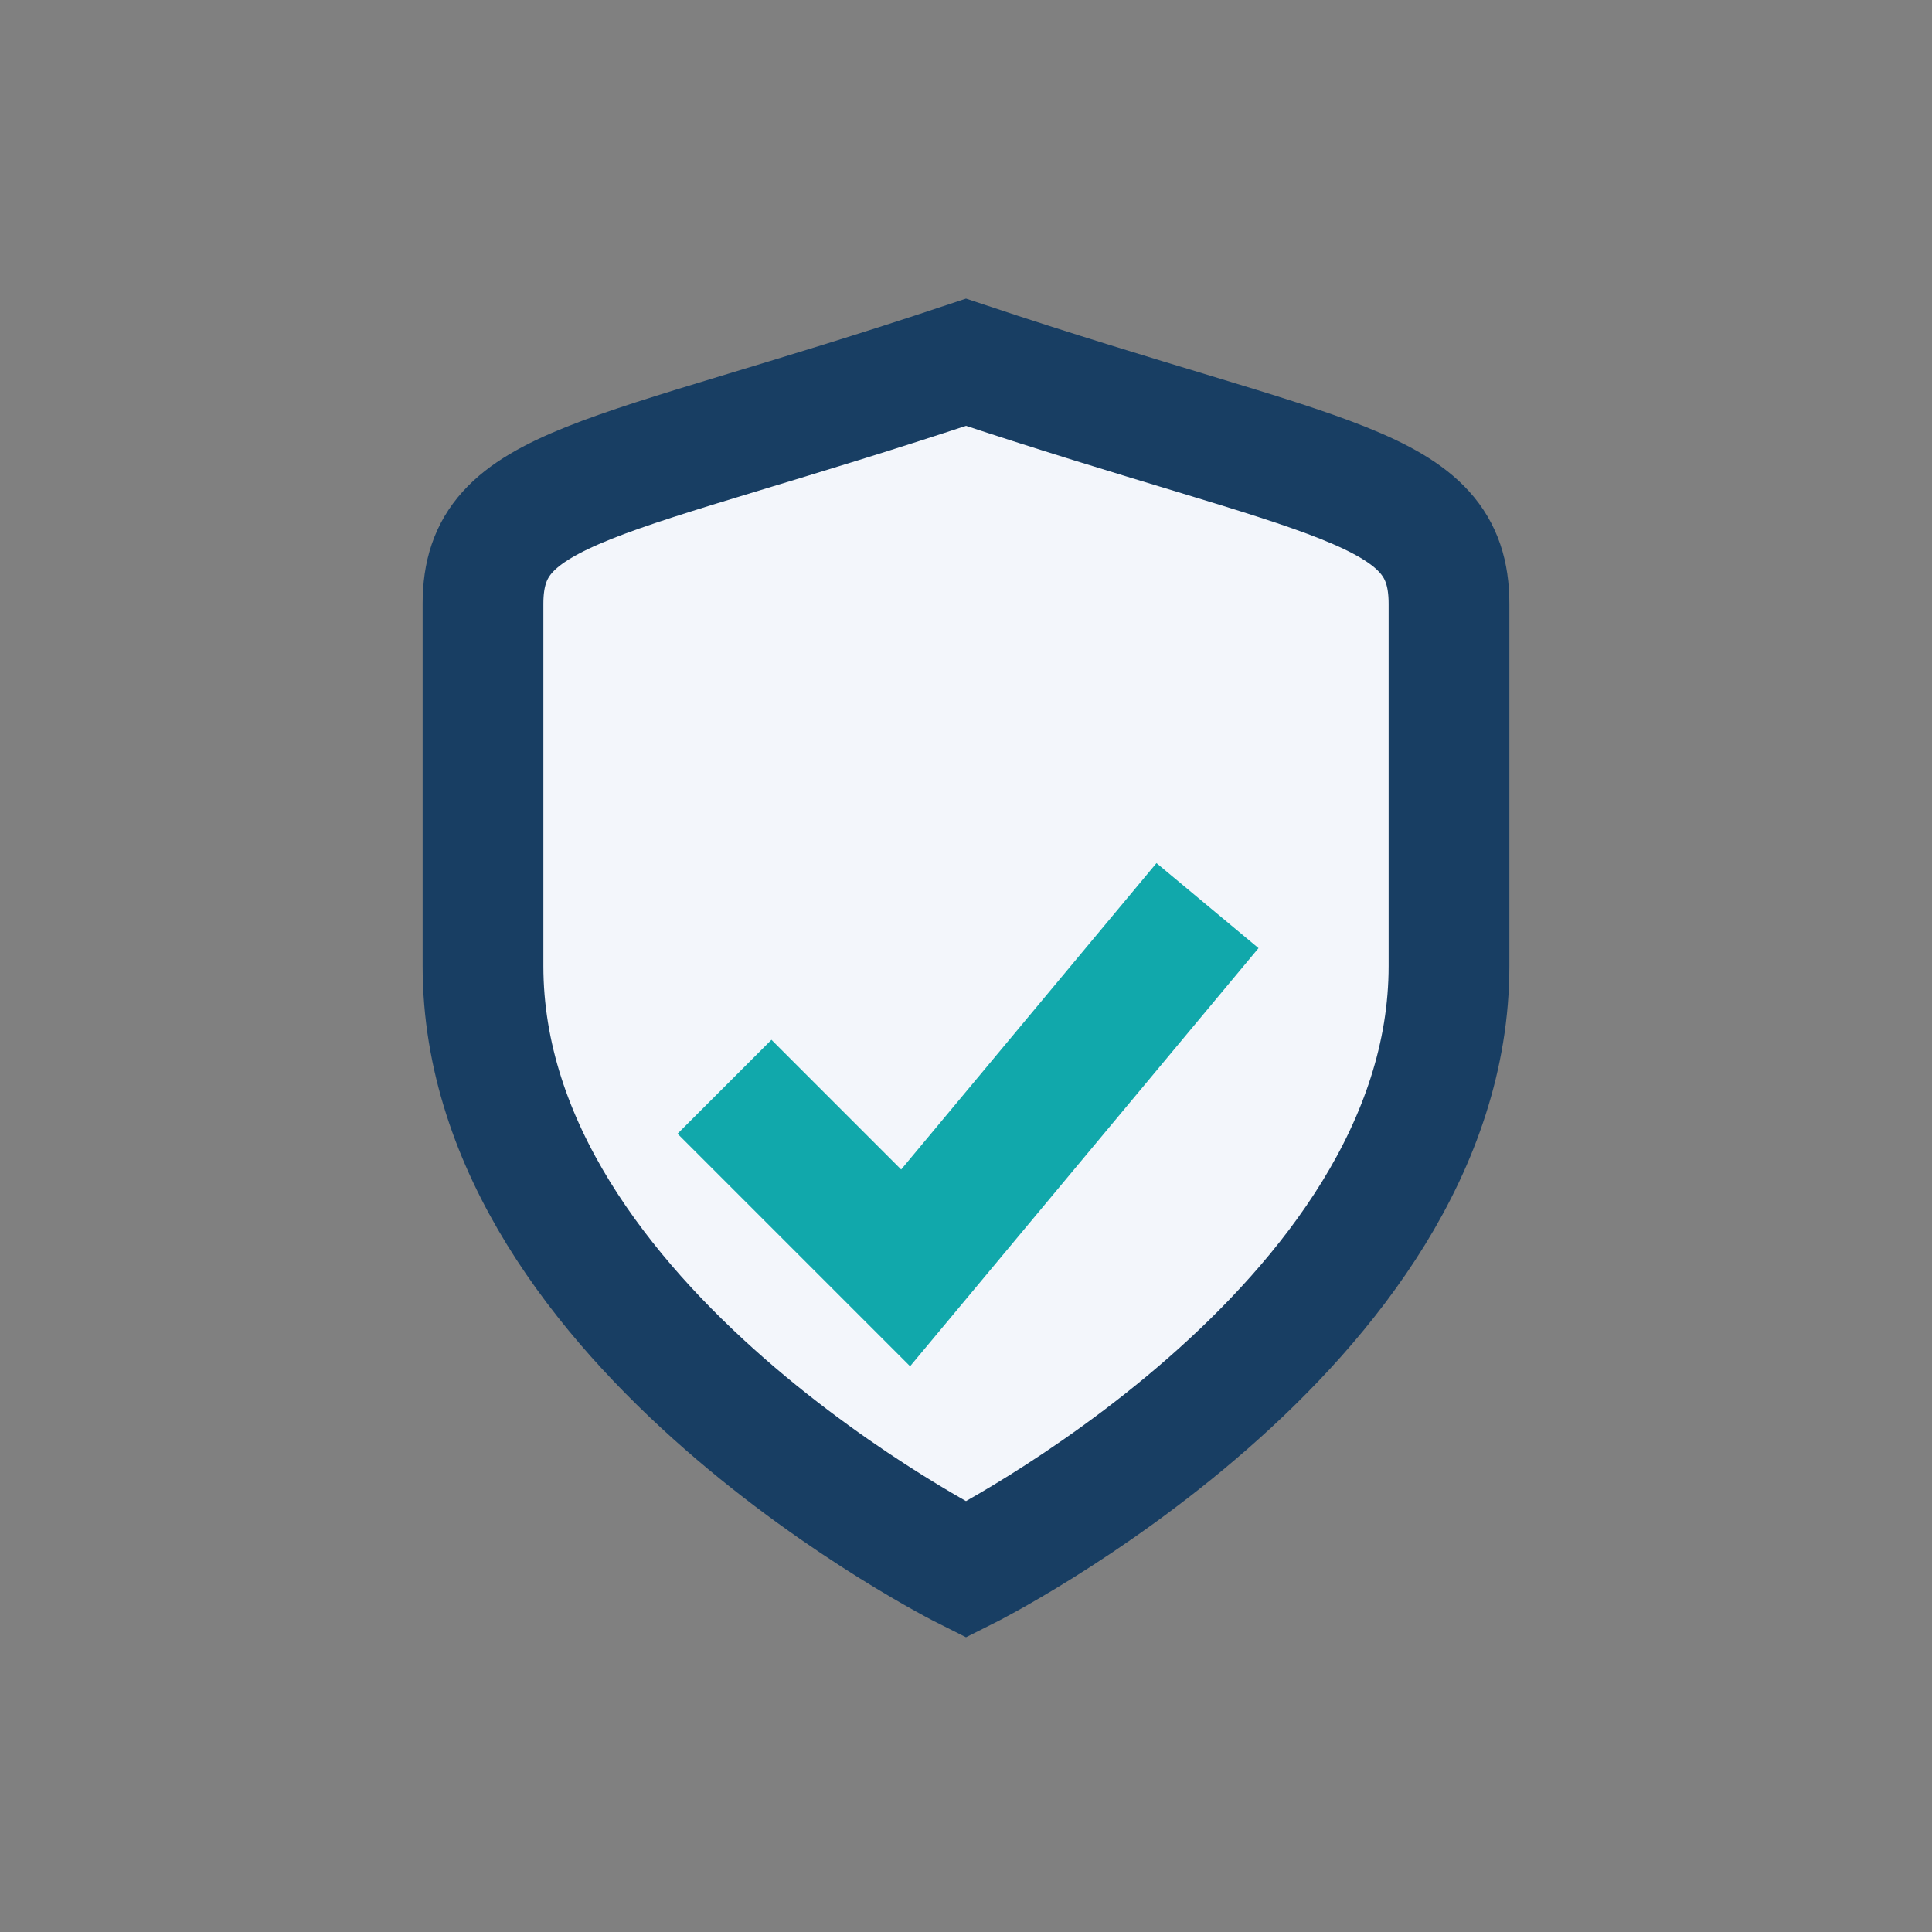
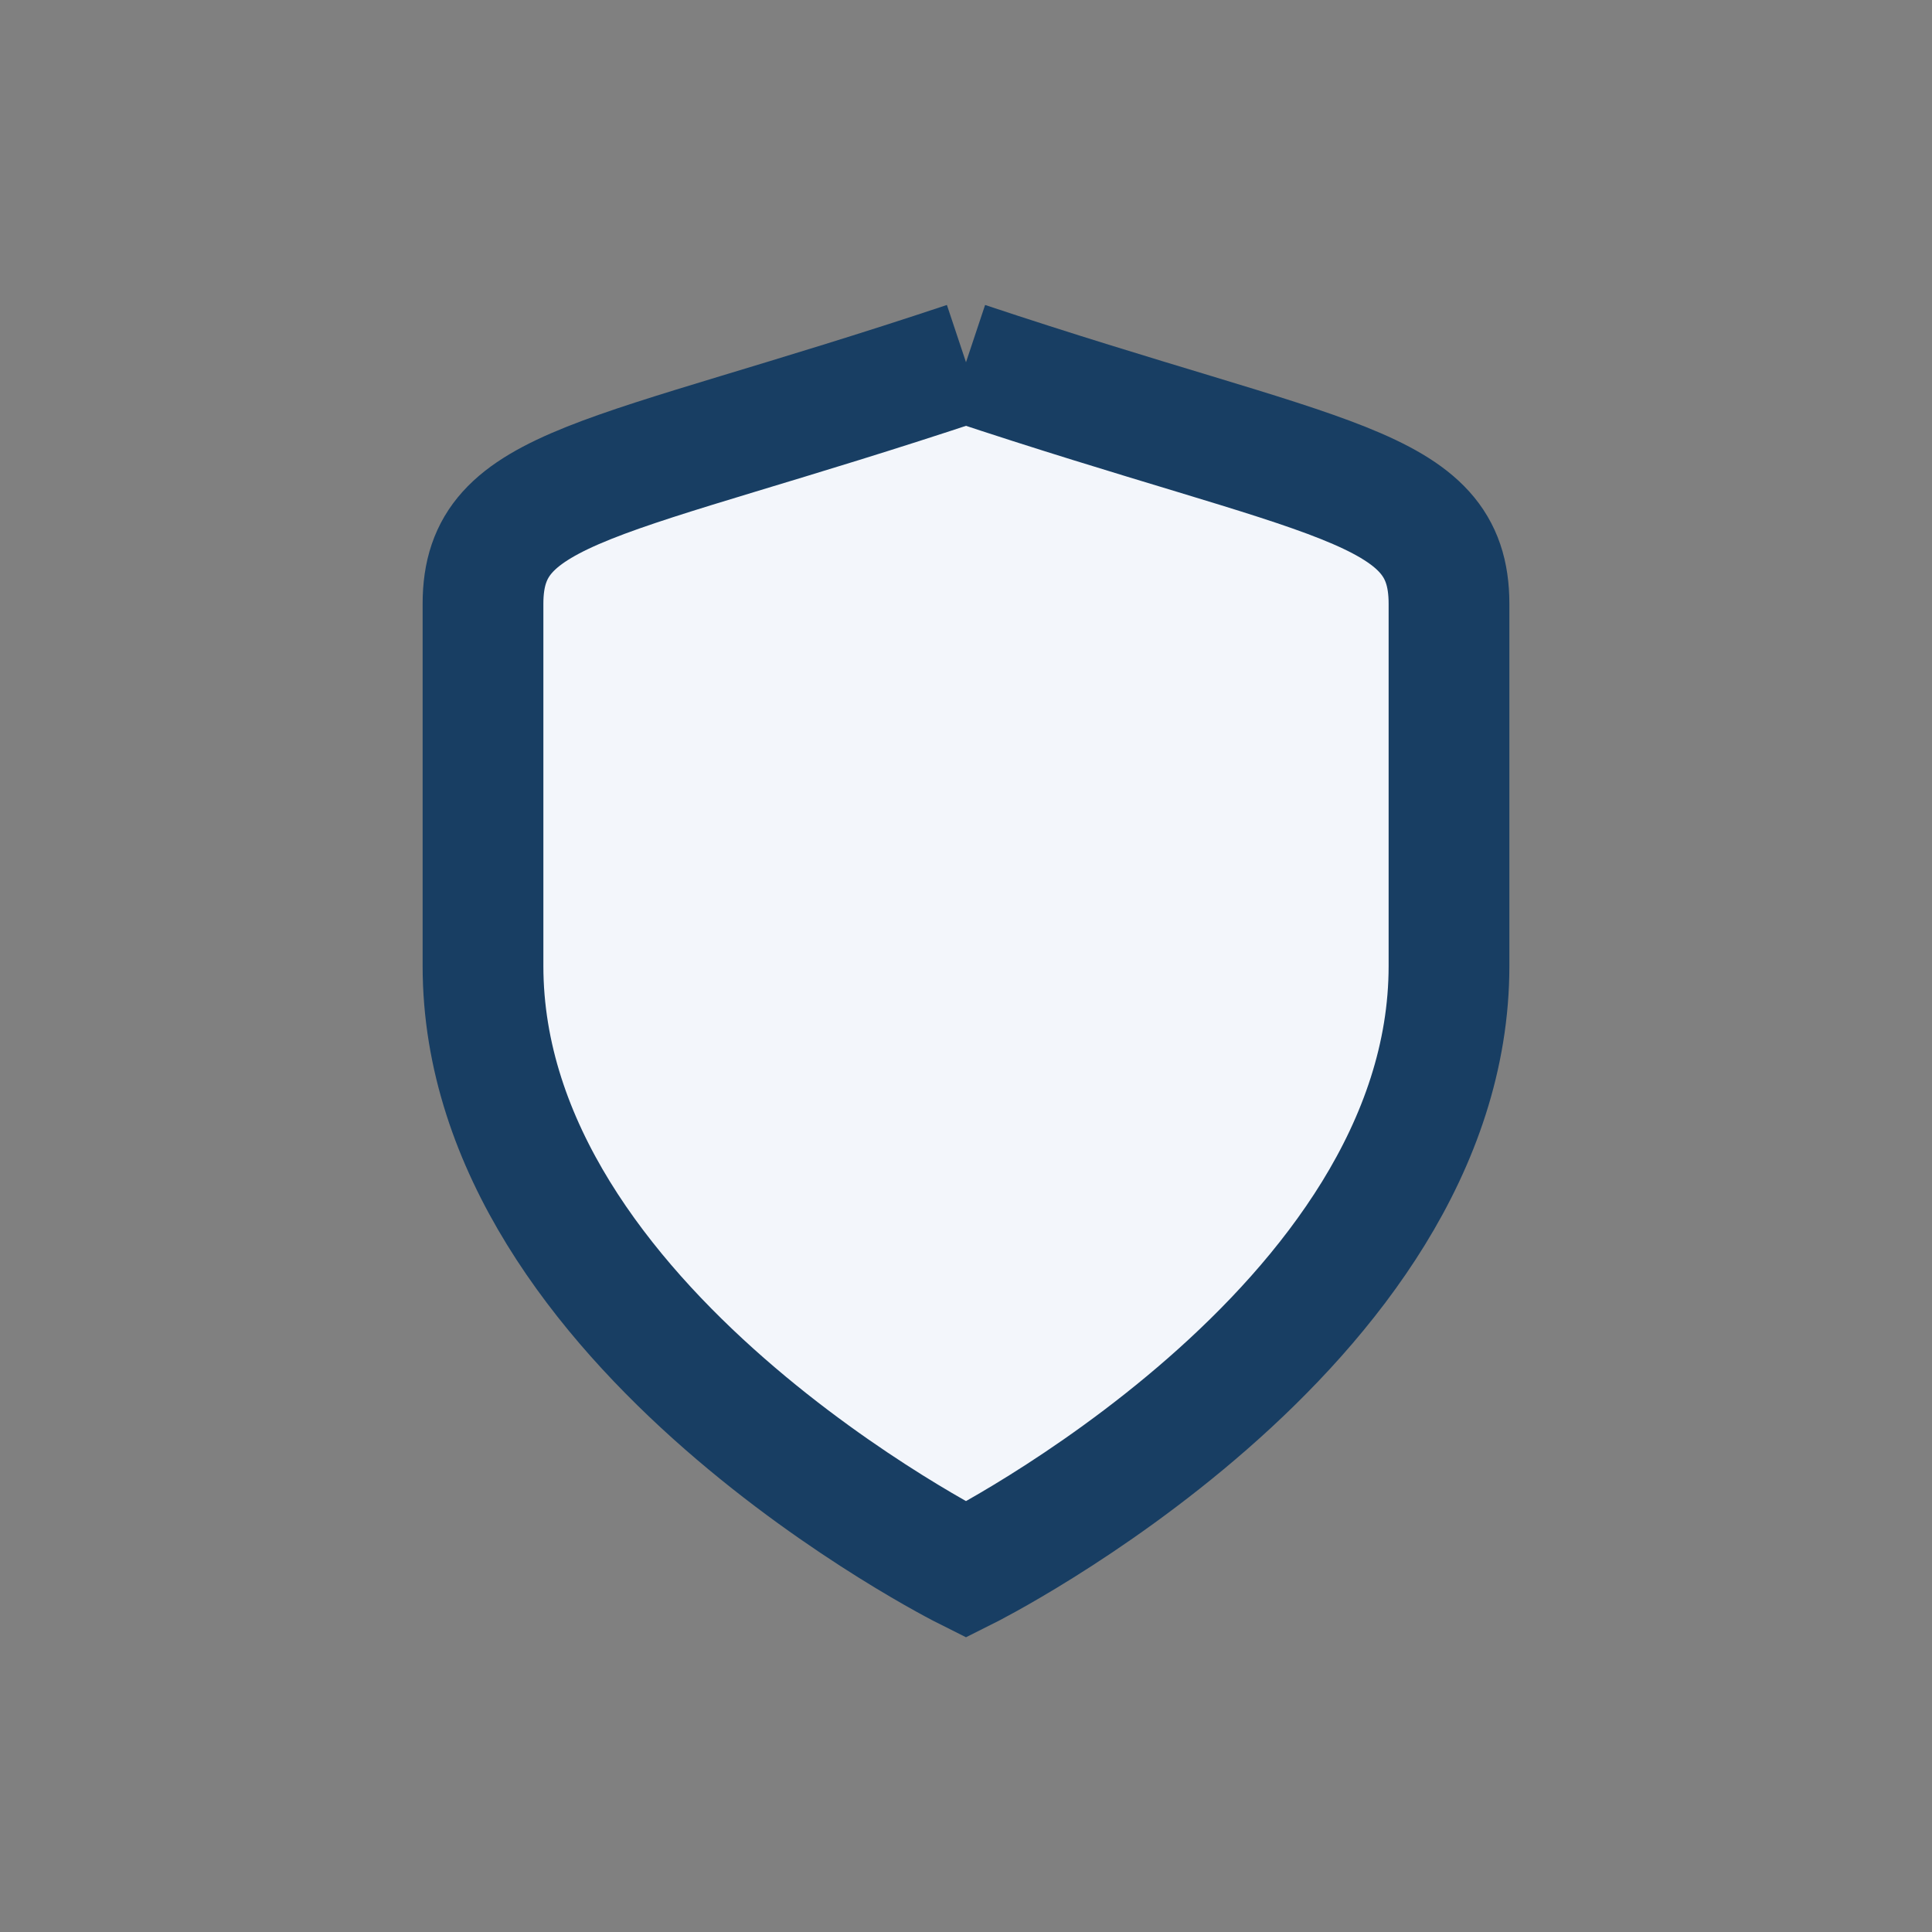
<svg xmlns="http://www.w3.org/2000/svg" width="32" height="32" viewBox="0 0 32 32">
  <rect x="0" y="0" width="32" height="32" fill="#808080" stroke="none" />
-   <path d="M16 6c6 2 8 2 8 4v6c0 6-8 10-8 10s-8-4-8-10V10c0-2 2-2 8-4z" fill="#F3F6FB" stroke="#183E63" stroke-width="2" />
-   <path d="M12 18l3 3 5-6" fill="none" stroke="#11A8AB" stroke-width="2.2" />
+   <path d="M16 6c6 2 8 2 8 4v6c0 6-8 10-8 10s-8-4-8-10V10c0-2 2-2 8-4" fill="#F3F6FB" stroke="#183E63" stroke-width="2" />
</svg>